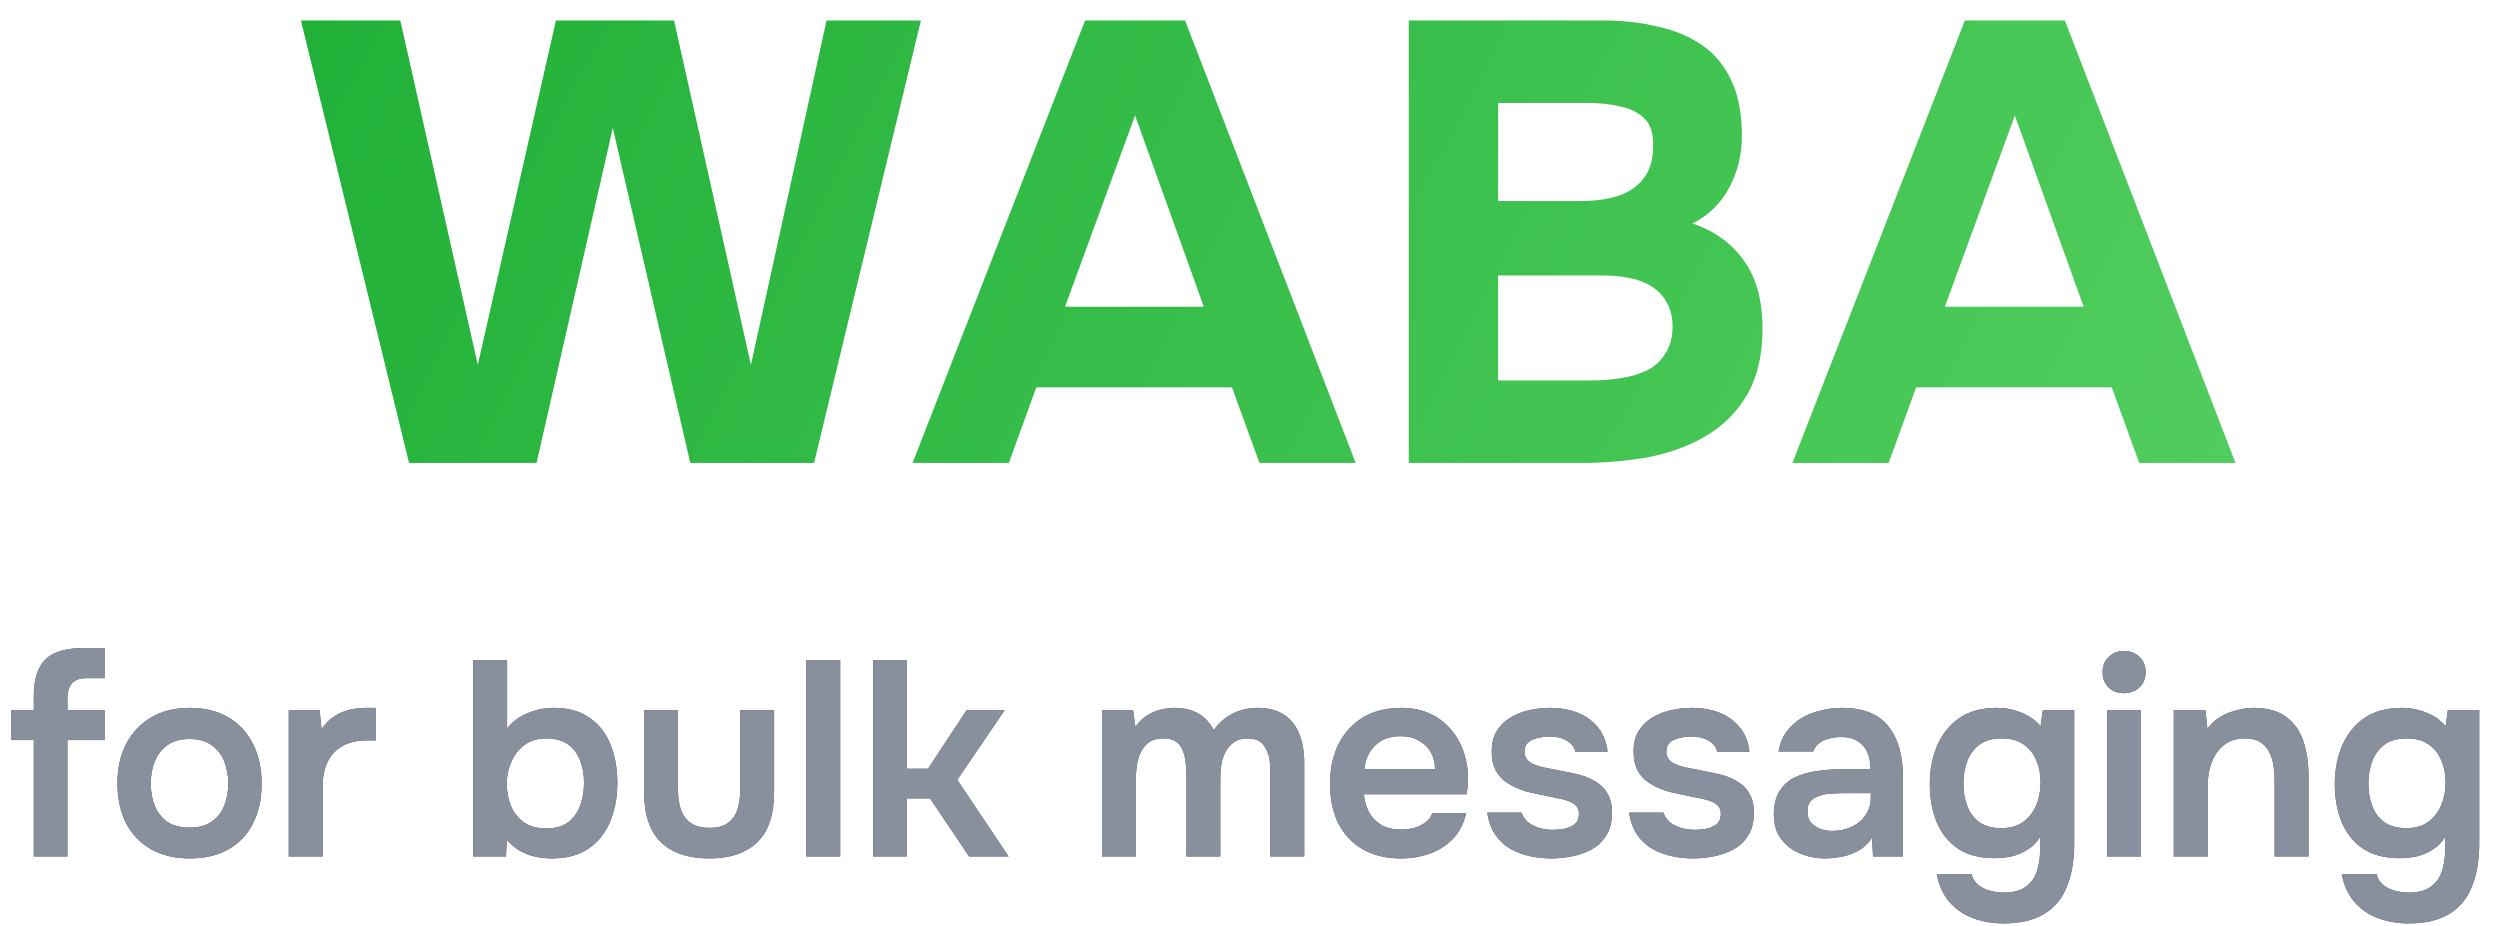
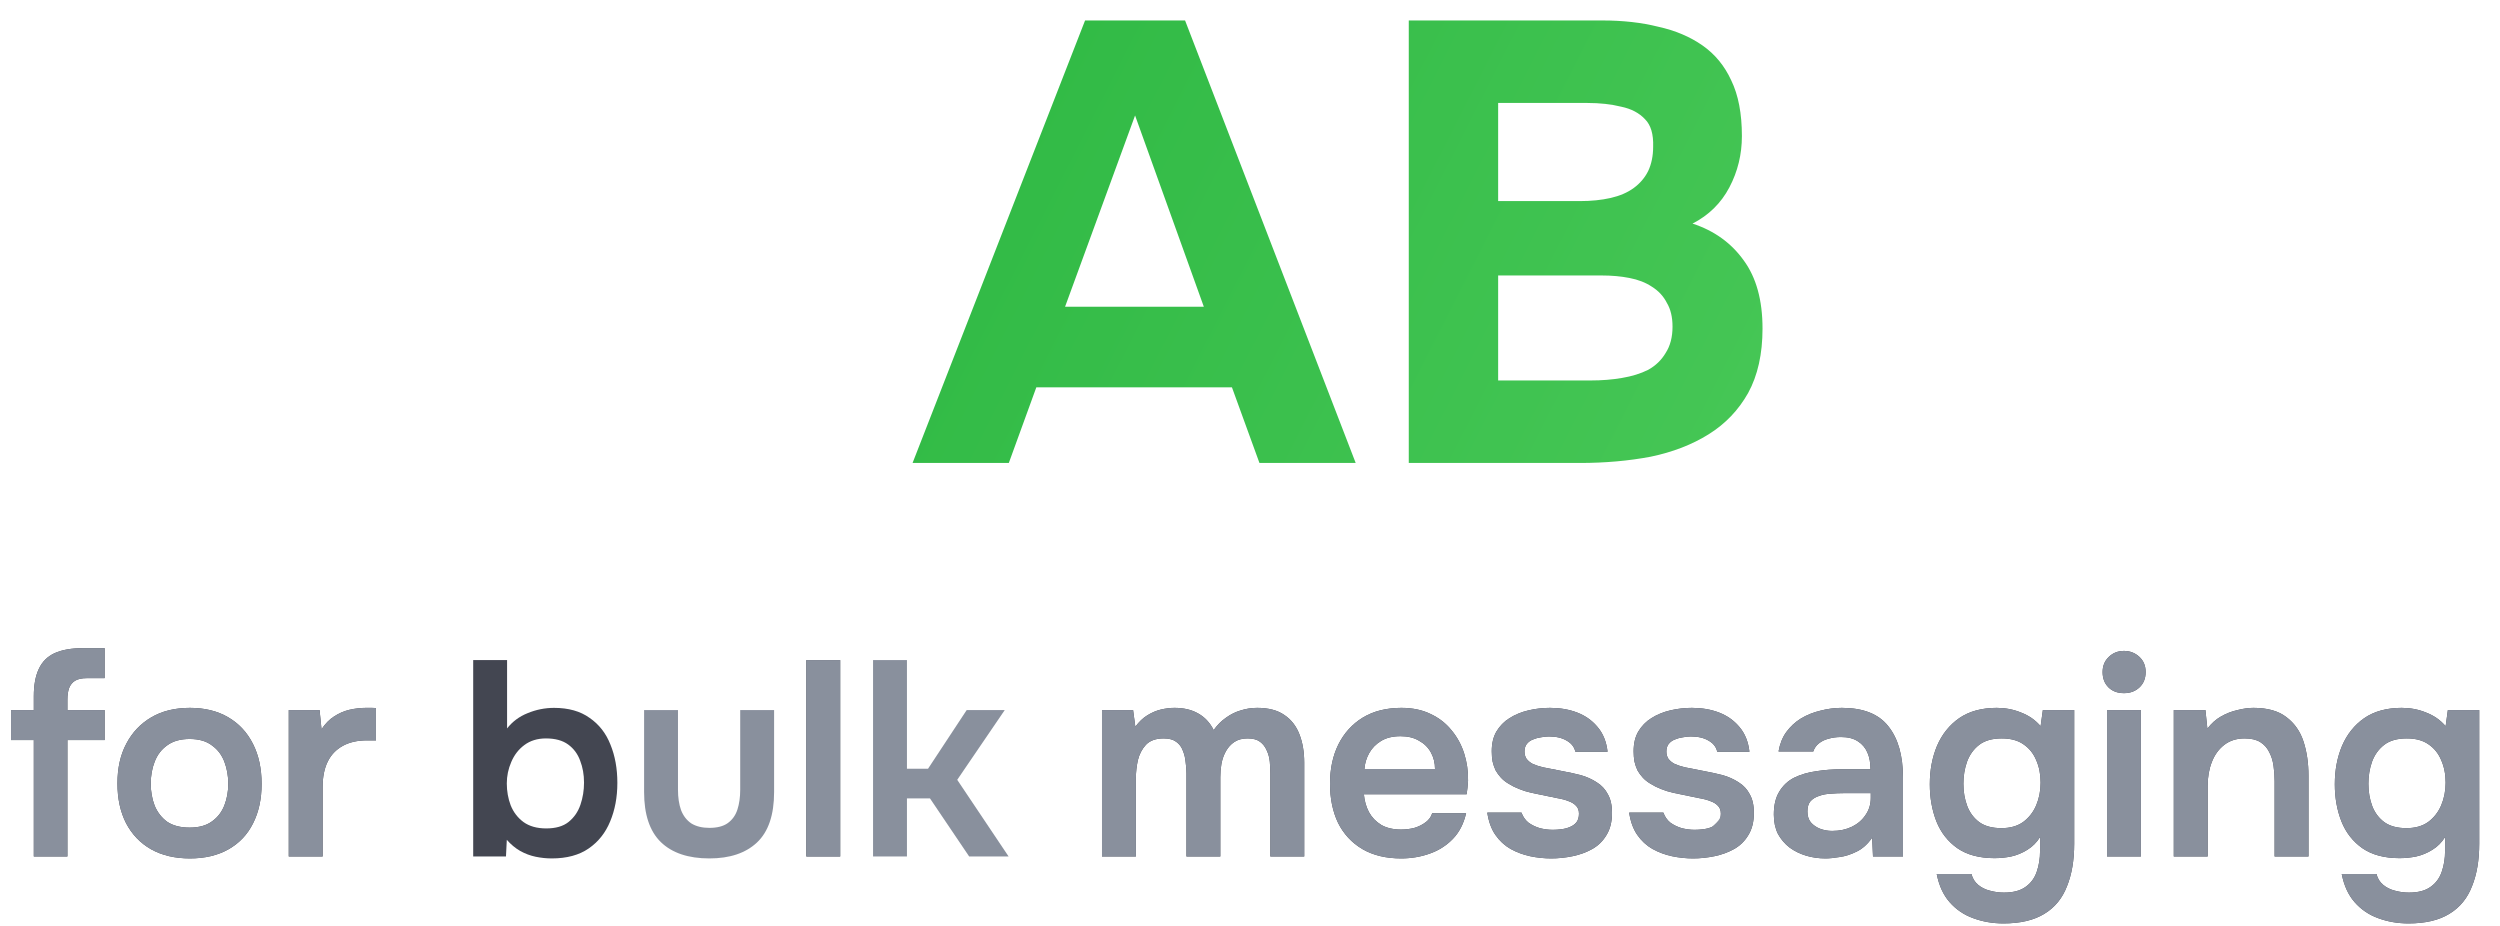
<svg xmlns="http://www.w3.org/2000/svg" width="108" height="40" viewBox="0 0 108 40" fill="none">
-   <path d="M17.671 20L13 0.884H17.293L20.641 15.761L24.016 0.884H29.119L32.44 15.761L35.707 0.884H39.784L35.167 20H29.821L26.473 5.528L23.179 20H17.671Z" fill="url(#paint0_linear_1_6213)" />
  <path d="M39.423 20L46.875 0.884H51.195L58.566 20H54.408L53.22 16.733H44.769L43.581 20H39.423ZM46.011 13.25H52.005L49.035 4.988L46.011 13.25Z" fill="url(#paint1_linear_1_6213)" />
  <path d="M60.859 20V0.884H69.229C70.111 0.884 70.912 0.974 71.632 1.154C72.37 1.316 73.009 1.586 73.549 1.964C74.089 2.342 74.503 2.846 74.791 3.476C75.097 4.106 75.25 4.907 75.25 5.879C75.25 6.671 75.07 7.409 74.71 8.093C74.35 8.777 73.819 9.299 73.117 9.659C74.053 9.965 74.791 10.496 75.331 11.252C75.871 11.99 76.141 12.971 76.141 14.195C76.141 15.293 75.934 16.22 75.52 16.976C75.106 17.714 74.539 18.308 73.819 18.758C73.099 19.208 72.262 19.532 71.308 19.73C70.354 19.91 69.337 20 68.257 20H60.859ZM64.72 16.436H68.716C69.202 16.436 69.652 16.4 70.066 16.328C70.498 16.256 70.876 16.139 71.2 15.977C71.524 15.797 71.776 15.554 71.956 15.248C72.154 14.942 72.253 14.564 72.253 14.114C72.253 13.7 72.172 13.358 72.01 13.088C71.866 12.8 71.65 12.566 71.362 12.386C71.092 12.206 70.768 12.08 70.39 12.008C70.03 11.936 69.625 11.9 69.175 11.9H64.72V16.436ZM64.72 8.687H68.257C68.743 8.687 69.184 8.642 69.58 8.552C69.976 8.462 70.309 8.318 70.579 8.12C70.849 7.922 71.056 7.679 71.2 7.391C71.344 7.085 71.416 6.734 71.416 6.338C71.434 5.798 71.317 5.402 71.065 5.15C70.813 4.88 70.471 4.7 70.039 4.61C69.607 4.502 69.121 4.448 68.581 4.448H64.72V8.687Z" fill="url(#paint2_linear_1_6213)" />
-   <path d="M77.431 20L84.883 0.884H89.203L96.574 20H92.416L91.228 16.733H82.777L81.589 20H77.431ZM84.019 13.25H90.013L87.043 4.988L84.019 13.25Z" fill="url(#paint3_linear_1_6213)" />
  <path d="M1.46 37V31.972H0.476V30.676H1.46V30.076C1.46 29.596 1.532 29.204 1.676 28.9C1.82 28.588 2.048 28.36 2.36 28.216C2.68 28.072 3.088 28 3.584 28H4.52V29.296H3.752C3.536 29.296 3.368 29.332 3.248 29.404C3.128 29.476 3.04 29.584 2.984 29.728C2.936 29.864 2.912 30.032 2.912 30.232V30.676H4.52V31.972H2.912V37H1.46Z" fill="#434651" />
  <path d="M1.46 37V31.972H0.476V30.676H1.46V30.076C1.46 29.596 1.532 29.204 1.676 28.9C1.82 28.588 2.048 28.36 2.36 28.216C2.68 28.072 3.088 28 3.584 28H4.52V29.296H3.752C3.536 29.296 3.368 29.332 3.248 29.404C3.128 29.476 3.04 29.584 2.984 29.728C2.936 29.864 2.912 30.032 2.912 30.232V30.676H4.52V31.972H2.912V37H1.46Z" fill="#89909D" />
  <path d="M8.205 37.084C7.557 37.084 6.997 36.952 6.525 36.688C6.061 36.424 5.701 36.048 5.445 35.56C5.197 35.072 5.073 34.5 5.073 33.844C5.073 33.18 5.201 32.608 5.457 32.128C5.713 31.64 6.073 31.26 6.537 30.988C7.001 30.716 7.557 30.58 8.205 30.58C8.845 30.58 9.397 30.716 9.861 30.988C10.325 31.26 10.681 31.644 10.93 32.14C11.178 32.628 11.302 33.204 11.302 33.868C11.302 34.516 11.178 35.084 10.93 35.572C10.69 36.052 10.338 36.424 9.873 36.688C9.409 36.952 8.853 37.084 8.205 37.084ZM8.193 35.752C8.593 35.752 8.913 35.664 9.153 35.488C9.401 35.312 9.581 35.08 9.693 34.792C9.805 34.504 9.861 34.192 9.861 33.856C9.861 33.52 9.805 33.204 9.693 32.908C9.581 32.612 9.401 32.376 9.153 32.2C8.913 32.016 8.593 31.924 8.193 31.924C7.793 31.924 7.469 32.016 7.221 32.2C6.973 32.376 6.793 32.612 6.681 32.908C6.569 33.196 6.513 33.512 6.513 33.856C6.513 34.192 6.569 34.508 6.681 34.804C6.801 35.092 6.981 35.324 7.221 35.5C7.469 35.668 7.793 35.752 8.193 35.752Z" fill="#434651" />
  <path d="M8.205 37.084C7.557 37.084 6.997 36.952 6.525 36.688C6.061 36.424 5.701 36.048 5.445 35.56C5.197 35.072 5.073 34.5 5.073 33.844C5.073 33.18 5.201 32.608 5.457 32.128C5.713 31.64 6.073 31.26 6.537 30.988C7.001 30.716 7.557 30.58 8.205 30.58C8.845 30.58 9.397 30.716 9.861 30.988C10.325 31.26 10.681 31.644 10.93 32.14C11.178 32.628 11.302 33.204 11.302 33.868C11.302 34.516 11.178 35.084 10.93 35.572C10.69 36.052 10.338 36.424 9.873 36.688C9.409 36.952 8.853 37.084 8.205 37.084ZM8.193 35.752C8.593 35.752 8.913 35.664 9.153 35.488C9.401 35.312 9.581 35.08 9.693 34.792C9.805 34.504 9.861 34.192 9.861 33.856C9.861 33.52 9.805 33.204 9.693 32.908C9.581 32.612 9.401 32.376 9.153 32.2C8.913 32.016 8.593 31.924 8.193 31.924C7.793 31.924 7.469 32.016 7.221 32.2C6.973 32.376 6.793 32.612 6.681 32.908C6.569 33.196 6.513 33.512 6.513 33.856C6.513 34.192 6.569 34.508 6.681 34.804C6.801 35.092 6.981 35.324 7.221 35.5C7.469 35.668 7.793 35.752 8.193 35.752Z" fill="#89909D" />
  <path d="M12.474 37V30.676H13.806L13.89 31.504C14.05 31.264 14.23 31.08 14.43 30.952C14.638 30.816 14.858 30.72 15.09 30.664C15.33 30.608 15.57 30.58 15.81 30.58C15.898 30.58 15.978 30.58 16.05 30.58C16.13 30.58 16.194 30.584 16.242 30.592V31.984H15.858C15.442 31.984 15.09 32.064 14.802 32.224C14.514 32.384 14.298 32.612 14.154 32.908C14.01 33.204 13.938 33.568 13.938 34V37H12.474Z" fill="#434651" />
  <path d="M12.474 37V30.676H13.806L13.89 31.504C14.05 31.264 14.23 31.08 14.43 30.952C14.638 30.816 14.858 30.72 15.09 30.664C15.33 30.608 15.57 30.58 15.81 30.58C15.898 30.58 15.978 30.58 16.05 30.58C16.13 30.58 16.194 30.584 16.242 30.592V31.984H15.858C15.442 31.984 15.09 32.064 14.802 32.224C14.514 32.384 14.298 32.612 14.154 32.908C14.01 33.204 13.938 33.568 13.938 34V37H12.474Z" fill="#89909D" />
  <path d="M23.838 37.084C23.606 37.084 23.374 37.06 23.142 37.012C22.91 36.964 22.686 36.88 22.47 36.76C22.262 36.64 22.07 36.48 21.894 36.28L21.858 37H20.442V28.516H21.906V31.468C22.138 31.172 22.434 30.952 22.794 30.808C23.162 30.656 23.542 30.58 23.934 30.58C24.558 30.58 25.07 30.724 25.47 31.012C25.878 31.292 26.178 31.676 26.37 32.164C26.57 32.652 26.67 33.204 26.67 33.82C26.67 34.436 26.566 34.992 26.358 35.488C26.158 35.976 25.85 36.364 25.434 36.652C25.018 36.94 24.486 37.084 23.838 37.084ZM23.598 35.788C24.006 35.788 24.326 35.696 24.558 35.512C24.798 35.32 24.97 35.072 25.074 34.768C25.178 34.464 25.23 34.144 25.23 33.808C25.23 33.464 25.174 33.148 25.062 32.86C24.958 32.572 24.786 32.34 24.546 32.164C24.306 31.988 23.986 31.9 23.586 31.9C23.218 31.9 22.906 31.996 22.65 32.188C22.402 32.372 22.214 32.616 22.086 32.92C21.958 33.216 21.894 33.524 21.894 33.844C21.894 34.18 21.95 34.496 22.062 34.792C22.182 35.088 22.366 35.328 22.614 35.512C22.87 35.696 23.198 35.788 23.598 35.788Z" fill="#434651" />
-   <path d="M23.838 37.084C23.606 37.084 23.374 37.06 23.142 37.012C22.91 36.964 22.686 36.88 22.47 36.76C22.262 36.64 22.07 36.48 21.894 36.28L21.858 37H20.442V28.516H21.906V31.468C22.138 31.172 22.434 30.952 22.794 30.808C23.162 30.656 23.542 30.58 23.934 30.58C24.558 30.58 25.07 30.724 25.47 31.012C25.878 31.292 26.178 31.676 26.37 32.164C26.57 32.652 26.67 33.204 26.67 33.82C26.67 34.436 26.566 34.992 26.358 35.488C26.158 35.976 25.85 36.364 25.434 36.652C25.018 36.94 24.486 37.084 23.838 37.084ZM23.598 35.788C24.006 35.788 24.326 35.696 24.558 35.512C24.798 35.32 24.97 35.072 25.074 34.768C25.178 34.464 25.23 34.144 25.23 33.808C25.23 33.464 25.174 33.148 25.062 32.86C24.958 32.572 24.786 32.34 24.546 32.164C24.306 31.988 23.986 31.9 23.586 31.9C23.218 31.9 22.906 31.996 22.65 32.188C22.402 32.372 22.214 32.616 22.086 32.92C21.958 33.216 21.894 33.524 21.894 33.844C21.894 34.18 21.95 34.496 22.062 34.792C22.182 35.088 22.366 35.328 22.614 35.512C22.87 35.696 23.198 35.788 23.598 35.788Z" fill="#89909D" />
-   <path d="M30.645 37.084C29.733 37.084 29.033 36.848 28.545 36.376C28.065 35.904 27.825 35.184 27.825 34.216V30.676H29.289V34.12C29.289 34.456 29.333 34.748 29.421 34.996C29.517 35.244 29.665 35.436 29.865 35.572C30.073 35.7 30.333 35.764 30.645 35.764C30.981 35.764 31.245 35.696 31.437 35.56C31.637 35.416 31.777 35.22 31.857 34.972C31.937 34.724 31.977 34.44 31.977 34.12V30.676H33.441V34.216C33.441 35.208 33.193 35.936 32.697 36.4C32.209 36.856 31.525 37.084 30.645 37.084Z" fill="#434651" />
  <path d="M30.645 37.084C29.733 37.084 29.033 36.848 28.545 36.376C28.065 35.904 27.825 35.184 27.825 34.216V30.676H29.289V34.12C29.289 34.456 29.333 34.748 29.421 34.996C29.517 35.244 29.665 35.436 29.865 35.572C30.073 35.7 30.333 35.764 30.645 35.764C30.981 35.764 31.245 35.696 31.437 35.56C31.637 35.416 31.777 35.22 31.857 34.972C31.937 34.724 31.977 34.44 31.977 34.12V30.676H33.441V34.216C33.441 35.208 33.193 35.936 32.697 36.4C32.209 36.856 31.525 37.084 30.645 37.084Z" fill="#89909D" />
  <path d="M34.833 37V28.516H36.297V37H34.833Z" fill="#434651" />
  <path d="M34.833 37V28.516H36.297V37H34.833Z" fill="#89909D" />
-   <path d="M37.716 37V28.516H39.18V33.208H40.092L41.76 30.676H43.404L41.352 33.688L43.572 37H41.868L40.176 34.492H39.18V37H37.716Z" fill="#434651" />
  <path d="M37.716 37V28.516H39.18V33.208H40.092L41.76 30.676H43.404L41.352 33.688L43.572 37H41.868L40.176 34.492H39.18V37H37.716Z" fill="#89909D" />
  <path d="M47.606 37V30.676H48.95L49.047 31.396C49.206 31.18 49.379 31.016 49.562 30.904C49.755 30.784 49.95 30.7 50.151 30.652C50.358 30.604 50.554 30.58 50.739 30.58C51.139 30.58 51.478 30.66 51.758 30.82C52.047 30.98 52.27 31.22 52.431 31.54C52.59 31.316 52.77 31.136 52.971 31C53.17 30.856 53.383 30.752 53.606 30.688C53.831 30.616 54.066 30.58 54.315 30.58C54.803 30.58 55.194 30.684 55.49 30.892C55.786 31.092 56.002 31.372 56.139 31.732C56.275 32.084 56.343 32.488 56.343 32.944V37H54.879V33.412C54.879 33.252 54.87 33.084 54.855 32.908C54.839 32.732 54.794 32.568 54.722 32.416C54.658 32.264 54.562 32.14 54.434 32.044C54.306 31.948 54.127 31.9 53.895 31.9C53.663 31.9 53.471 31.952 53.319 32.056C53.175 32.152 53.054 32.284 52.959 32.452C52.87 32.612 52.806 32.792 52.767 32.992C52.734 33.184 52.718 33.376 52.718 33.568V37H51.255V33.4C51.255 33.248 51.242 33.088 51.218 32.92C51.203 32.744 51.163 32.58 51.099 32.428C51.042 32.268 50.947 32.14 50.81 32.044C50.682 31.948 50.502 31.9 50.27 31.9C49.934 31.9 49.678 31.992 49.502 32.176C49.334 32.36 49.218 32.584 49.154 32.848C49.099 33.112 49.071 33.364 49.071 33.604V37H47.606Z" fill="#434651" />
  <path d="M47.606 37V30.676H48.95L49.047 31.396C49.206 31.18 49.379 31.016 49.562 30.904C49.755 30.784 49.95 30.7 50.151 30.652C50.358 30.604 50.554 30.58 50.739 30.58C51.139 30.58 51.478 30.66 51.758 30.82C52.047 30.98 52.27 31.22 52.431 31.54C52.59 31.316 52.77 31.136 52.971 31C53.17 30.856 53.383 30.752 53.606 30.688C53.831 30.616 54.066 30.58 54.315 30.58C54.803 30.58 55.194 30.684 55.49 30.892C55.786 31.092 56.002 31.372 56.139 31.732C56.275 32.084 56.343 32.488 56.343 32.944V37H54.879V33.412C54.879 33.252 54.87 33.084 54.855 32.908C54.839 32.732 54.794 32.568 54.722 32.416C54.658 32.264 54.562 32.14 54.434 32.044C54.306 31.948 54.127 31.9 53.895 31.9C53.663 31.9 53.471 31.952 53.319 32.056C53.175 32.152 53.054 32.284 52.959 32.452C52.87 32.612 52.806 32.792 52.767 32.992C52.734 33.184 52.718 33.376 52.718 33.568V37H51.255V33.4C51.255 33.248 51.242 33.088 51.218 32.92C51.203 32.744 51.163 32.58 51.099 32.428C51.042 32.268 50.947 32.14 50.81 32.044C50.682 31.948 50.502 31.9 50.27 31.9C49.934 31.9 49.678 31.992 49.502 32.176C49.334 32.36 49.218 32.584 49.154 32.848C49.099 33.112 49.071 33.364 49.071 33.604V37H47.606Z" fill="#89909D" />
  <path d="M60.528 37.084C59.872 37.084 59.312 36.948 58.848 36.676C58.392 36.404 58.044 36.028 57.804 35.548C57.572 35.06 57.456 34.496 57.456 33.856C57.456 33.216 57.576 32.652 57.816 32.164C58.064 31.668 58.416 31.28 58.872 31C59.336 30.72 59.892 30.58 60.54 30.58C61.02 30.58 61.44 30.668 61.8 30.844C62.16 31.012 62.46 31.244 62.7 31.54C62.948 31.836 63.132 32.172 63.252 32.548C63.372 32.924 63.428 33.32 63.42 33.736C63.412 33.832 63.404 33.928 63.396 34.024C63.388 34.112 63.376 34.208 63.36 34.312H58.92C58.944 34.592 59.016 34.848 59.136 35.08C59.264 35.312 59.44 35.496 59.664 35.632C59.896 35.768 60.184 35.836 60.528 35.836C60.728 35.836 60.92 35.812 61.104 35.764C61.288 35.708 61.448 35.628 61.584 35.524C61.728 35.42 61.824 35.288 61.872 35.128H63.336C63.232 35.584 63.04 35.956 62.76 36.244C62.48 36.532 62.144 36.744 61.752 36.88C61.368 37.016 60.96 37.084 60.528 37.084ZM58.944 33.22H61.992C61.992 32.956 61.932 32.716 61.812 32.5C61.692 32.284 61.52 32.116 61.296 31.996C61.08 31.868 60.816 31.804 60.504 31.804C60.168 31.804 59.888 31.872 59.664 32.008C59.44 32.144 59.268 32.32 59.148 32.536C59.028 32.752 58.96 32.98 58.944 33.22Z" fill="#434651" />
  <path d="M60.528 37.084C59.872 37.084 59.312 36.948 58.848 36.676C58.392 36.404 58.044 36.028 57.804 35.548C57.572 35.06 57.456 34.496 57.456 33.856C57.456 33.216 57.576 32.652 57.816 32.164C58.064 31.668 58.416 31.28 58.872 31C59.336 30.72 59.892 30.58 60.54 30.58C61.02 30.58 61.44 30.668 61.8 30.844C62.16 31.012 62.46 31.244 62.7 31.54C62.948 31.836 63.132 32.172 63.252 32.548C63.372 32.924 63.428 33.32 63.42 33.736C63.412 33.832 63.404 33.928 63.396 34.024C63.388 34.112 63.376 34.208 63.36 34.312H58.92C58.944 34.592 59.016 34.848 59.136 35.08C59.264 35.312 59.44 35.496 59.664 35.632C59.896 35.768 60.184 35.836 60.528 35.836C60.728 35.836 60.92 35.812 61.104 35.764C61.288 35.708 61.448 35.628 61.584 35.524C61.728 35.42 61.824 35.288 61.872 35.128H63.336C63.232 35.584 63.04 35.956 62.76 36.244C62.48 36.532 62.144 36.744 61.752 36.88C61.368 37.016 60.96 37.084 60.528 37.084ZM58.944 33.22H61.992C61.992 32.956 61.932 32.716 61.812 32.5C61.692 32.284 61.52 32.116 61.296 31.996C61.08 31.868 60.816 31.804 60.504 31.804C60.168 31.804 59.888 31.872 59.664 32.008C59.44 32.144 59.268 32.32 59.148 32.536C59.028 32.752 58.96 32.98 58.944 33.22Z" fill="#89909D" />
  <path d="M67.011 37.084C66.707 37.084 66.403 37.052 66.099 36.988C65.803 36.924 65.523 36.82 65.259 36.676C64.995 36.524 64.775 36.32 64.599 36.064C64.423 35.808 64.307 35.488 64.251 35.104H65.727C65.791 35.28 65.891 35.424 66.027 35.536C66.171 35.64 66.335 35.72 66.519 35.776C66.711 35.824 66.899 35.848 67.083 35.848C67.195 35.848 67.315 35.84 67.443 35.824C67.579 35.808 67.703 35.776 67.815 35.728C67.935 35.68 68.031 35.612 68.103 35.524C68.175 35.428 68.211 35.304 68.211 35.152C68.211 35.008 68.171 34.896 68.091 34.816C68.011 34.728 67.903 34.66 67.767 34.612C67.631 34.556 67.467 34.512 67.275 34.48C66.931 34.408 66.563 34.332 66.171 34.252C65.779 34.164 65.439 34.028 65.151 33.844C65.031 33.772 64.927 33.688 64.839 33.592C64.751 33.496 64.675 33.392 64.611 33.28C64.555 33.16 64.511 33.032 64.479 32.896C64.455 32.76 64.443 32.612 64.443 32.452C64.443 32.116 64.511 31.832 64.647 31.6C64.791 31.36 64.979 31.168 65.211 31.024C65.451 30.872 65.723 30.76 66.027 30.688C66.331 30.616 66.643 30.58 66.963 30.58C67.395 30.58 67.787 30.648 68.139 30.784C68.491 30.92 68.783 31.128 69.015 31.408C69.255 31.688 69.399 32.044 69.447 32.476H68.055C68.015 32.276 67.891 32.116 67.683 31.996C67.483 31.876 67.227 31.816 66.915 31.816C66.803 31.816 66.687 31.828 66.567 31.852C66.447 31.868 66.331 31.9 66.219 31.948C66.115 31.988 66.027 32.052 65.955 32.14C65.891 32.228 65.859 32.336 65.859 32.464C65.859 32.584 65.887 32.688 65.943 32.776C66.007 32.864 66.099 32.94 66.219 33.004C66.347 33.06 66.495 33.108 66.663 33.148C66.935 33.204 67.219 33.26 67.515 33.316C67.811 33.372 68.067 33.428 68.283 33.484C68.539 33.556 68.771 33.66 68.979 33.796C69.187 33.924 69.347 34.096 69.459 34.312C69.579 34.52 69.639 34.788 69.639 35.116C69.639 35.5 69.559 35.82 69.399 36.076C69.247 36.332 69.043 36.532 68.787 36.676C68.531 36.82 68.247 36.924 67.935 36.988C67.623 37.052 67.315 37.084 67.011 37.084Z" fill="#434651" />
  <path d="M67.011 37.084C66.707 37.084 66.403 37.052 66.099 36.988C65.803 36.924 65.523 36.82 65.259 36.676C64.995 36.524 64.775 36.32 64.599 36.064C64.423 35.808 64.307 35.488 64.251 35.104H65.727C65.791 35.28 65.891 35.424 66.027 35.536C66.171 35.64 66.335 35.72 66.519 35.776C66.711 35.824 66.899 35.848 67.083 35.848C67.195 35.848 67.315 35.84 67.443 35.824C67.579 35.808 67.703 35.776 67.815 35.728C67.935 35.68 68.031 35.612 68.103 35.524C68.175 35.428 68.211 35.304 68.211 35.152C68.211 35.008 68.171 34.896 68.091 34.816C68.011 34.728 67.903 34.66 67.767 34.612C67.631 34.556 67.467 34.512 67.275 34.48C66.931 34.408 66.563 34.332 66.171 34.252C65.779 34.164 65.439 34.028 65.151 33.844C65.031 33.772 64.927 33.688 64.839 33.592C64.751 33.496 64.675 33.392 64.611 33.28C64.555 33.16 64.511 33.032 64.479 32.896C64.455 32.76 64.443 32.612 64.443 32.452C64.443 32.116 64.511 31.832 64.647 31.6C64.791 31.36 64.979 31.168 65.211 31.024C65.451 30.872 65.723 30.76 66.027 30.688C66.331 30.616 66.643 30.58 66.963 30.58C67.395 30.58 67.787 30.648 68.139 30.784C68.491 30.92 68.783 31.128 69.015 31.408C69.255 31.688 69.399 32.044 69.447 32.476H68.055C68.015 32.276 67.891 32.116 67.683 31.996C67.483 31.876 67.227 31.816 66.915 31.816C66.803 31.816 66.687 31.828 66.567 31.852C66.447 31.868 66.331 31.9 66.219 31.948C66.115 31.988 66.027 32.052 65.955 32.14C65.891 32.228 65.859 32.336 65.859 32.464C65.859 32.584 65.887 32.688 65.943 32.776C66.007 32.864 66.099 32.94 66.219 33.004C66.347 33.06 66.495 33.108 66.663 33.148C66.935 33.204 67.219 33.26 67.515 33.316C67.811 33.372 68.067 33.428 68.283 33.484C68.539 33.556 68.771 33.66 68.979 33.796C69.187 33.924 69.347 34.096 69.459 34.312C69.579 34.52 69.639 34.788 69.639 35.116C69.639 35.5 69.559 35.82 69.399 36.076C69.247 36.332 69.043 36.532 68.787 36.676C68.531 36.82 68.247 36.924 67.935 36.988C67.623 37.052 67.315 37.084 67.011 37.084Z" fill="#89909D" />
  <path d="M73.14 37.084C72.836 37.084 72.532 37.052 72.228 36.988C71.932 36.924 71.652 36.82 71.388 36.676C71.124 36.524 70.904 36.32 70.728 36.064C70.552 35.808 70.436 35.488 70.38 35.104H71.856C71.92 35.28 72.02 35.424 72.156 35.536C72.3 35.64 72.464 35.72 72.648 35.776C72.84 35.824 73.028 35.848 73.212 35.848C73.324 35.848 73.444 35.84 73.572 35.824C73.708 35.808 73.832 35.776 73.944 35.728C74.064 35.68 74.16 35.612 74.232 35.524C74.304 35.428 74.34 35.304 74.34 35.152C74.34 35.008 74.3 34.896 74.22 34.816C74.14 34.728 74.032 34.66 73.896 34.612C73.76 34.556 73.596 34.512 73.404 34.48C73.06 34.408 72.692 34.332 72.3 34.252C71.908 34.164 71.568 34.028 71.28 33.844C71.16 33.772 71.056 33.688 70.968 33.592C70.88 33.496 70.804 33.392 70.74 33.28C70.684 33.16 70.64 33.032 70.608 32.896C70.584 32.76 70.572 32.612 70.572 32.452C70.572 32.116 70.64 31.832 70.776 31.6C70.92 31.36 71.108 31.168 71.34 31.024C71.58 30.872 71.852 30.76 72.156 30.688C72.46 30.616 72.772 30.58 73.092 30.58C73.524 30.58 73.916 30.648 74.268 30.784C74.62 30.92 74.912 31.128 75.144 31.408C75.384 31.688 75.528 32.044 75.576 32.476H74.184C74.144 32.276 74.02 32.116 73.812 31.996C73.612 31.876 73.356 31.816 73.044 31.816C72.932 31.816 72.816 31.828 72.696 31.852C72.576 31.868 72.46 31.9 72.348 31.948C72.244 31.988 72.156 32.052 72.084 32.14C72.02 32.228 71.988 32.336 71.988 32.464C71.988 32.584 72.016 32.688 72.072 32.776C72.136 32.864 72.228 32.94 72.348 33.004C72.476 33.06 72.624 33.108 72.792 33.148C73.064 33.204 73.348 33.26 73.644 33.316C73.94 33.372 74.196 33.428 74.412 33.484C74.668 33.556 74.9 33.66 75.108 33.796C75.316 33.924 75.476 34.096 75.588 34.312C75.708 34.52 75.768 34.788 75.768 35.116C75.768 35.5 75.688 35.82 75.528 36.076C75.376 36.332 75.172 36.532 74.916 36.676C74.66 36.82 74.376 36.924 74.064 36.988C73.752 37.052 73.444 37.084 73.14 37.084Z" fill="#434651" />
-   <path d="M73.14 37.084C72.836 37.084 72.532 37.052 72.228 36.988C71.932 36.924 71.652 36.82 71.388 36.676C71.124 36.524 70.904 36.32 70.728 36.064C70.552 35.808 70.436 35.488 70.38 35.104H71.856C71.92 35.28 72.02 35.424 72.156 35.536C72.3 35.64 72.464 35.72 72.648 35.776C72.84 35.824 73.028 35.848 73.212 35.848C73.324 35.848 73.444 35.84 73.572 35.824C73.708 35.808 73.832 35.776 73.944 35.728C74.064 35.68 74.16 35.612 74.232 35.524C74.304 35.428 74.34 35.304 74.34 35.152C74.34 35.008 74.3 34.896 74.22 34.816C74.14 34.728 74.032 34.66 73.896 34.612C73.76 34.556 73.596 34.512 73.404 34.48C73.06 34.408 72.692 34.332 72.3 34.252C71.908 34.164 71.568 34.028 71.28 33.844C71.16 33.772 71.056 33.688 70.968 33.592C70.88 33.496 70.804 33.392 70.74 33.28C70.684 33.16 70.64 33.032 70.608 32.896C70.584 32.76 70.572 32.612 70.572 32.452C70.572 32.116 70.64 31.832 70.776 31.6C70.92 31.36 71.108 31.168 71.34 31.024C71.58 30.872 71.852 30.76 72.156 30.688C72.46 30.616 72.772 30.58 73.092 30.58C73.524 30.58 73.916 30.648 74.268 30.784C74.62 30.92 74.912 31.128 75.144 31.408C75.384 31.688 75.528 32.044 75.576 32.476H74.184C74.144 32.276 74.02 32.116 73.812 31.996C73.612 31.876 73.356 31.816 73.044 31.816C72.932 31.816 72.816 31.828 72.696 31.852C72.576 31.868 72.46 31.9 72.348 31.948C72.244 31.988 72.156 32.052 72.084 32.14C72.02 32.228 71.988 32.336 71.988 32.464C71.988 32.584 72.016 32.688 72.072 32.776C72.136 32.864 72.228 32.94 72.348 33.004C72.476 33.06 72.624 33.108 72.792 33.148C73.064 33.204 73.348 33.26 73.644 33.316C73.94 33.372 74.196 33.428 74.412 33.484C74.668 33.556 74.9 33.66 75.108 33.796C75.316 33.924 75.476 34.096 75.588 34.312C75.708 34.52 75.768 34.788 75.768 35.116C75.768 35.5 75.688 35.82 75.528 36.076C75.376 36.332 75.172 36.532 74.916 36.676C74.66 36.82 74.376 36.924 74.064 36.988C73.752 37.052 73.444 37.084 73.14 37.084Z" fill="#89909D" />
+   <path d="M73.14 37.084C72.836 37.084 72.532 37.052 72.228 36.988C71.932 36.924 71.652 36.82 71.388 36.676C71.124 36.524 70.904 36.32 70.728 36.064C70.552 35.808 70.436 35.488 70.38 35.104H71.856C71.92 35.28 72.02 35.424 72.156 35.536C72.3 35.64 72.464 35.72 72.648 35.776C72.84 35.824 73.028 35.848 73.212 35.848C73.324 35.848 73.444 35.84 73.572 35.824C73.708 35.808 73.832 35.776 73.944 35.728C74.304 35.428 74.34 35.304 74.34 35.152C74.34 35.008 74.3 34.896 74.22 34.816C74.14 34.728 74.032 34.66 73.896 34.612C73.76 34.556 73.596 34.512 73.404 34.48C73.06 34.408 72.692 34.332 72.3 34.252C71.908 34.164 71.568 34.028 71.28 33.844C71.16 33.772 71.056 33.688 70.968 33.592C70.88 33.496 70.804 33.392 70.74 33.28C70.684 33.16 70.64 33.032 70.608 32.896C70.584 32.76 70.572 32.612 70.572 32.452C70.572 32.116 70.64 31.832 70.776 31.6C70.92 31.36 71.108 31.168 71.34 31.024C71.58 30.872 71.852 30.76 72.156 30.688C72.46 30.616 72.772 30.58 73.092 30.58C73.524 30.58 73.916 30.648 74.268 30.784C74.62 30.92 74.912 31.128 75.144 31.408C75.384 31.688 75.528 32.044 75.576 32.476H74.184C74.144 32.276 74.02 32.116 73.812 31.996C73.612 31.876 73.356 31.816 73.044 31.816C72.932 31.816 72.816 31.828 72.696 31.852C72.576 31.868 72.46 31.9 72.348 31.948C72.244 31.988 72.156 32.052 72.084 32.14C72.02 32.228 71.988 32.336 71.988 32.464C71.988 32.584 72.016 32.688 72.072 32.776C72.136 32.864 72.228 32.94 72.348 33.004C72.476 33.06 72.624 33.108 72.792 33.148C73.064 33.204 73.348 33.26 73.644 33.316C73.94 33.372 74.196 33.428 74.412 33.484C74.668 33.556 74.9 33.66 75.108 33.796C75.316 33.924 75.476 34.096 75.588 34.312C75.708 34.52 75.768 34.788 75.768 35.116C75.768 35.5 75.688 35.82 75.528 36.076C75.376 36.332 75.172 36.532 74.916 36.676C74.66 36.82 74.376 36.924 74.064 36.988C73.752 37.052 73.444 37.084 73.14 37.084Z" fill="#89909D" />
  <path d="M78.861 37.084C78.565 37.084 78.285 37.044 78.021 36.964C77.757 36.884 77.521 36.768 77.313 36.616C77.105 36.456 76.937 36.26 76.809 36.028C76.689 35.788 76.629 35.508 76.629 35.188C76.629 34.78 76.709 34.448 76.869 34.192C77.029 33.928 77.245 33.728 77.517 33.592C77.797 33.456 78.113 33.364 78.465 33.316C78.817 33.26 79.185 33.232 79.569 33.232H80.805C80.805 32.952 80.761 32.712 80.673 32.512C80.585 32.304 80.445 32.14 80.253 32.02C80.069 31.9 79.829 31.84 79.533 31.84C79.341 31.84 79.161 31.864 78.993 31.912C78.833 31.952 78.693 32.02 78.573 32.116C78.461 32.204 78.381 32.32 78.333 32.464H76.833C76.889 32.136 77.001 31.856 77.169 31.624C77.345 31.384 77.557 31.188 77.805 31.036C78.061 30.884 78.341 30.772 78.645 30.7C78.949 30.62 79.257 30.58 79.569 30.58C80.489 30.58 81.157 30.844 81.573 31.372C81.997 31.9 82.209 32.64 82.209 33.592V37H80.913L80.877 36.184C80.693 36.456 80.473 36.656 80.217 36.784C79.961 36.912 79.713 36.992 79.473 37.024C79.233 37.064 79.029 37.084 78.861 37.084ZM79.149 35.896C79.469 35.896 79.753 35.836 80.001 35.716C80.249 35.596 80.445 35.428 80.589 35.212C80.741 34.996 80.817 34.748 80.817 34.468V34.264H79.665C79.473 34.264 79.281 34.272 79.089 34.288C78.905 34.296 78.737 34.328 78.585 34.384C78.433 34.432 78.309 34.508 78.213 34.612C78.125 34.716 78.081 34.864 78.081 35.056C78.081 35.248 78.129 35.404 78.225 35.524C78.329 35.644 78.461 35.736 78.621 35.8C78.789 35.864 78.965 35.896 79.149 35.896Z" fill="#434651" />
  <path d="M78.861 37.084C78.565 37.084 78.285 37.044 78.021 36.964C77.757 36.884 77.521 36.768 77.313 36.616C77.105 36.456 76.937 36.26 76.809 36.028C76.689 35.788 76.629 35.508 76.629 35.188C76.629 34.78 76.709 34.448 76.869 34.192C77.029 33.928 77.245 33.728 77.517 33.592C77.797 33.456 78.113 33.364 78.465 33.316C78.817 33.26 79.185 33.232 79.569 33.232H80.805C80.805 32.952 80.761 32.712 80.673 32.512C80.585 32.304 80.445 32.14 80.253 32.02C80.069 31.9 79.829 31.84 79.533 31.84C79.341 31.84 79.161 31.864 78.993 31.912C78.833 31.952 78.693 32.02 78.573 32.116C78.461 32.204 78.381 32.32 78.333 32.464H76.833C76.889 32.136 77.001 31.856 77.169 31.624C77.345 31.384 77.557 31.188 77.805 31.036C78.061 30.884 78.341 30.772 78.645 30.7C78.949 30.62 79.257 30.58 79.569 30.58C80.489 30.58 81.157 30.844 81.573 31.372C81.997 31.9 82.209 32.64 82.209 33.592V37H80.913L80.877 36.184C80.693 36.456 80.473 36.656 80.217 36.784C79.961 36.912 79.713 36.992 79.473 37.024C79.233 37.064 79.029 37.084 78.861 37.084ZM79.149 35.896C79.469 35.896 79.753 35.836 80.001 35.716C80.249 35.596 80.445 35.428 80.589 35.212C80.741 34.996 80.817 34.748 80.817 34.468V34.264H79.665C79.473 34.264 79.281 34.272 79.089 34.288C78.905 34.296 78.737 34.328 78.585 34.384C78.433 34.432 78.309 34.508 78.213 34.612C78.125 34.716 78.081 34.864 78.081 35.056C78.081 35.248 78.129 35.404 78.225 35.524C78.329 35.644 78.461 35.736 78.621 35.8C78.789 35.864 78.965 35.896 79.149 35.896Z" fill="#89909D" />
  <path d="M86.546 39.892C86.082 39.892 85.647 39.816 85.239 39.664C84.838 39.52 84.499 39.288 84.219 38.968C83.947 38.656 83.763 38.252 83.666 37.756H85.166C85.215 37.948 85.311 38.104 85.454 38.224C85.599 38.344 85.766 38.428 85.959 38.476C86.159 38.532 86.362 38.56 86.57 38.56C86.963 38.56 87.27 38.48 87.495 38.32C87.727 38.16 87.891 37.94 87.987 37.66C88.082 37.388 88.13 37.088 88.13 36.76V36.16C87.987 36.392 87.802 36.576 87.579 36.712C87.362 36.848 87.13 36.944 86.882 37C86.642 37.048 86.403 37.072 86.162 37.072C85.507 37.072 84.971 36.928 84.555 36.64C84.147 36.352 83.847 35.968 83.654 35.488C83.463 35 83.367 34.464 83.367 33.88C83.367 33.272 83.471 32.72 83.678 32.224C83.894 31.72 84.215 31.32 84.638 31.024C85.07 30.728 85.611 30.58 86.258 30.58C86.635 30.58 86.987 30.648 87.314 30.784C87.65 30.912 87.93 31.108 88.154 31.372L88.251 30.676H89.606V36.448C89.606 37.16 89.502 37.772 89.294 38.284C89.094 38.804 88.77 39.2 88.323 39.472C87.874 39.752 87.282 39.892 86.546 39.892ZM86.463 35.776C86.838 35.776 87.15 35.688 87.398 35.512C87.647 35.328 87.835 35.088 87.963 34.792C88.091 34.488 88.154 34.16 88.154 33.808C88.154 33.448 88.091 33.124 87.963 32.836C87.843 32.548 87.659 32.32 87.41 32.152C87.171 31.984 86.859 31.9 86.475 31.9C86.067 31.9 85.743 31.992 85.502 32.176C85.263 32.36 85.087 32.604 84.975 32.908C84.871 33.204 84.819 33.52 84.819 33.856C84.819 34.208 84.874 34.532 84.987 34.828C85.099 35.116 85.275 35.348 85.514 35.524C85.754 35.692 86.07 35.776 86.463 35.776Z" fill="#434651" />
  <path d="M86.546 39.892C86.082 39.892 85.647 39.816 85.239 39.664C84.838 39.52 84.499 39.288 84.219 38.968C83.947 38.656 83.763 38.252 83.666 37.756H85.166C85.215 37.948 85.311 38.104 85.454 38.224C85.599 38.344 85.766 38.428 85.959 38.476C86.159 38.532 86.362 38.56 86.57 38.56C86.963 38.56 87.27 38.48 87.495 38.32C87.727 38.16 87.891 37.94 87.987 37.66C88.082 37.388 88.13 37.088 88.13 36.76V36.16C87.987 36.392 87.802 36.576 87.579 36.712C87.362 36.848 87.13 36.944 86.882 37C86.642 37.048 86.403 37.072 86.162 37.072C85.507 37.072 84.971 36.928 84.555 36.64C84.147 36.352 83.847 35.968 83.654 35.488C83.463 35 83.367 34.464 83.367 33.88C83.367 33.272 83.471 32.72 83.678 32.224C83.894 31.72 84.215 31.32 84.638 31.024C85.07 30.728 85.611 30.58 86.258 30.58C86.635 30.58 86.987 30.648 87.314 30.784C87.65 30.912 87.93 31.108 88.154 31.372L88.251 30.676H89.606V36.448C89.606 37.16 89.502 37.772 89.294 38.284C89.094 38.804 88.77 39.2 88.323 39.472C87.874 39.752 87.282 39.892 86.546 39.892ZM86.463 35.776C86.838 35.776 87.15 35.688 87.398 35.512C87.647 35.328 87.835 35.088 87.963 34.792C88.091 34.488 88.154 34.16 88.154 33.808C88.154 33.448 88.091 33.124 87.963 32.836C87.843 32.548 87.659 32.32 87.41 32.152C87.171 31.984 86.859 31.9 86.475 31.9C86.067 31.9 85.743 31.992 85.502 32.176C85.263 32.36 85.087 32.604 84.975 32.908C84.871 33.204 84.819 33.52 84.819 33.856C84.819 34.208 84.874 34.532 84.987 34.828C85.099 35.116 85.275 35.348 85.514 35.524C85.754 35.692 86.07 35.776 86.463 35.776Z" fill="#89909D" />
  <path d="M91.024 37V30.676H92.488V37H91.024ZM91.756 29.944C91.476 29.944 91.252 29.86 91.084 29.692C90.916 29.524 90.832 29.304 90.832 29.032C90.832 28.768 90.92 28.552 91.096 28.384C91.272 28.208 91.492 28.12 91.756 28.12C92.012 28.12 92.232 28.204 92.416 28.372C92.6 28.54 92.692 28.76 92.692 29.032C92.692 29.304 92.604 29.524 92.428 29.692C92.252 29.86 92.028 29.944 91.756 29.944Z" fill="#434651" />
  <path d="M91.024 37V30.676H92.488V37H91.024ZM91.756 29.944C91.476 29.944 91.252 29.86 91.084 29.692C90.916 29.524 90.832 29.304 90.832 29.032C90.832 28.768 90.92 28.552 91.096 28.384C91.272 28.208 91.492 28.12 91.756 28.12C92.012 28.12 92.232 28.204 92.416 28.372C92.6 28.54 92.692 28.76 92.692 29.032C92.692 29.304 92.604 29.524 92.428 29.692C92.252 29.86 92.028 29.944 91.756 29.944Z" fill="#89909D" />
  <path d="M93.907 37V30.676H95.275L95.359 31.48C95.527 31.256 95.723 31.08 95.947 30.952C96.171 30.824 96.407 30.732 96.655 30.676C96.903 30.612 97.135 30.58 97.351 30.58C97.951 30.58 98.423 30.712 98.767 30.976C99.119 31.24 99.367 31.592 99.511 32.032C99.655 32.472 99.727 32.964 99.727 33.508V37H98.263V33.748C98.263 33.516 98.247 33.292 98.215 33.076C98.183 32.852 98.119 32.652 98.023 32.476C97.935 32.3 97.807 32.16 97.639 32.056C97.471 31.952 97.247 31.9 96.967 31.9C96.623 31.9 96.331 31.992 96.091 32.176C95.851 32.36 95.671 32.608 95.551 32.92C95.431 33.224 95.371 33.572 95.371 33.964V37H93.907Z" fill="#434651" />
  <path d="M93.907 37V30.676H95.275L95.359 31.48C95.527 31.256 95.723 31.08 95.947 30.952C96.171 30.824 96.407 30.732 96.655 30.676C96.903 30.612 97.135 30.58 97.351 30.58C97.951 30.58 98.423 30.712 98.767 30.976C99.119 31.24 99.367 31.592 99.511 32.032C99.655 32.472 99.727 32.964 99.727 33.508V37H98.263V33.748C98.263 33.516 98.247 33.292 98.215 33.076C98.183 32.852 98.119 32.652 98.023 32.476C97.935 32.3 97.807 32.16 97.639 32.056C97.471 31.952 97.247 31.9 96.967 31.9C96.623 31.9 96.331 31.992 96.091 32.176C95.851 32.36 95.671 32.608 95.551 32.92C95.431 33.224 95.371 33.572 95.371 33.964V37H93.907Z" fill="#89909D" />
  <path d="M104.043 39.892C103.579 39.892 103.143 39.816 102.735 39.664C102.335 39.52 101.995 39.288 101.715 38.968C101.443 38.656 101.259 38.252 101.163 37.756H102.663C102.711 37.948 102.807 38.104 102.951 38.224C103.095 38.344 103.263 38.428 103.455 38.476C103.655 38.532 103.859 38.56 104.067 38.56C104.459 38.56 104.767 38.48 104.991 38.32C105.223 38.16 105.387 37.94 105.483 37.66C105.579 37.388 105.627 37.088 105.627 36.76V36.16C105.483 36.392 105.299 36.576 105.075 36.712C104.859 36.848 104.627 36.944 104.379 37C104.139 37.048 103.899 37.072 103.659 37.072C103.003 37.072 102.467 36.928 102.051 36.64C101.643 36.352 101.343 35.968 101.151 35.488C100.959 35 100.863 34.464 100.863 33.88C100.863 33.272 100.967 32.72 101.175 32.224C101.391 31.72 101.711 31.32 102.135 31.024C102.567 30.728 103.107 30.58 103.755 30.58C104.131 30.58 104.483 30.648 104.811 30.784C105.147 30.912 105.427 31.108 105.651 31.372L105.747 30.676H107.103V36.448C107.103 37.16 106.999 37.772 106.791 38.284C106.591 38.804 106.267 39.2 105.819 39.472C105.371 39.752 104.779 39.892 104.043 39.892ZM103.959 35.776C104.335 35.776 104.647 35.688 104.895 35.512C105.143 35.328 105.331 35.088 105.459 34.792C105.587 34.488 105.651 34.16 105.651 33.808C105.651 33.448 105.587 33.124 105.459 32.836C105.339 32.548 105.155 32.32 104.907 32.152C104.667 31.984 104.355 31.9 103.971 31.9C103.563 31.9 103.239 31.992 102.999 32.176C102.759 32.36 102.583 32.604 102.471 32.908C102.367 33.204 102.315 33.52 102.315 33.856C102.315 34.208 102.371 34.532 102.483 34.828C102.595 35.116 102.771 35.348 103.011 35.524C103.251 35.692 103.567 35.776 103.959 35.776Z" fill="#434651" />
  <path d="M104.043 39.892C103.579 39.892 103.143 39.816 102.735 39.664C102.335 39.52 101.995 39.288 101.715 38.968C101.443 38.656 101.259 38.252 101.163 37.756H102.663C102.711 37.948 102.807 38.104 102.951 38.224C103.095 38.344 103.263 38.428 103.455 38.476C103.655 38.532 103.859 38.56 104.067 38.56C104.459 38.56 104.767 38.48 104.991 38.32C105.223 38.16 105.387 37.94 105.483 37.66C105.579 37.388 105.627 37.088 105.627 36.76V36.16C105.483 36.392 105.299 36.576 105.075 36.712C104.859 36.848 104.627 36.944 104.379 37C104.139 37.048 103.899 37.072 103.659 37.072C103.003 37.072 102.467 36.928 102.051 36.64C101.643 36.352 101.343 35.968 101.151 35.488C100.959 35 100.863 34.464 100.863 33.88C100.863 33.272 100.967 32.72 101.175 32.224C101.391 31.72 101.711 31.32 102.135 31.024C102.567 30.728 103.107 30.58 103.755 30.58C104.131 30.58 104.483 30.648 104.811 30.784C105.147 30.912 105.427 31.108 105.651 31.372L105.747 30.676H107.103V36.448C107.103 37.16 106.999 37.772 106.791 38.284C106.591 38.804 106.267 39.2 105.819 39.472C105.371 39.752 104.779 39.892 104.043 39.892ZM103.959 35.776C104.335 35.776 104.647 35.688 104.895 35.512C105.143 35.328 105.331 35.088 105.459 34.792C105.587 34.488 105.651 34.16 105.651 33.808C105.651 33.448 105.587 33.124 105.459 32.836C105.339 32.548 105.155 32.32 104.907 32.152C104.667 31.984 104.355 31.9 103.971 31.9C103.563 31.9 103.239 31.992 102.999 32.176C102.759 32.36 102.583 32.604 102.471 32.908C102.367 33.204 102.315 33.52 102.315 33.856C102.315 34.208 102.371 34.532 102.483 34.828C102.595 35.116 102.771 35.348 103.011 35.524C103.251 35.692 103.567 35.776 103.959 35.776Z" fill="#89909D" />
  <defs>
    <linearGradient id="paint0_linear_1_6213" x1="123.481" y1="25.77" x2="24.567" y2="-24.482" gradientUnits="userSpaceOnUse">
      <stop stop-color="#60D66A" />
      <stop offset="1" stop-color="#20B038" />
    </linearGradient>
    <linearGradient id="paint1_linear_1_6213" x1="123.481" y1="25.77" x2="24.567" y2="-24.482" gradientUnits="userSpaceOnUse">
      <stop stop-color="#60D66A" />
      <stop offset="1" stop-color="#20B038" />
    </linearGradient>
    <linearGradient id="paint2_linear_1_6213" x1="123.481" y1="25.77" x2="24.567" y2="-24.482" gradientUnits="userSpaceOnUse">
      <stop stop-color="#60D66A" />
      <stop offset="1" stop-color="#20B038" />
    </linearGradient>
    <linearGradient id="paint3_linear_1_6213" x1="123.481" y1="25.77" x2="24.567" y2="-24.482" gradientUnits="userSpaceOnUse">
      <stop stop-color="#60D66A" />
      <stop offset="1" stop-color="#20B038" />
    </linearGradient>
  </defs>
</svg>